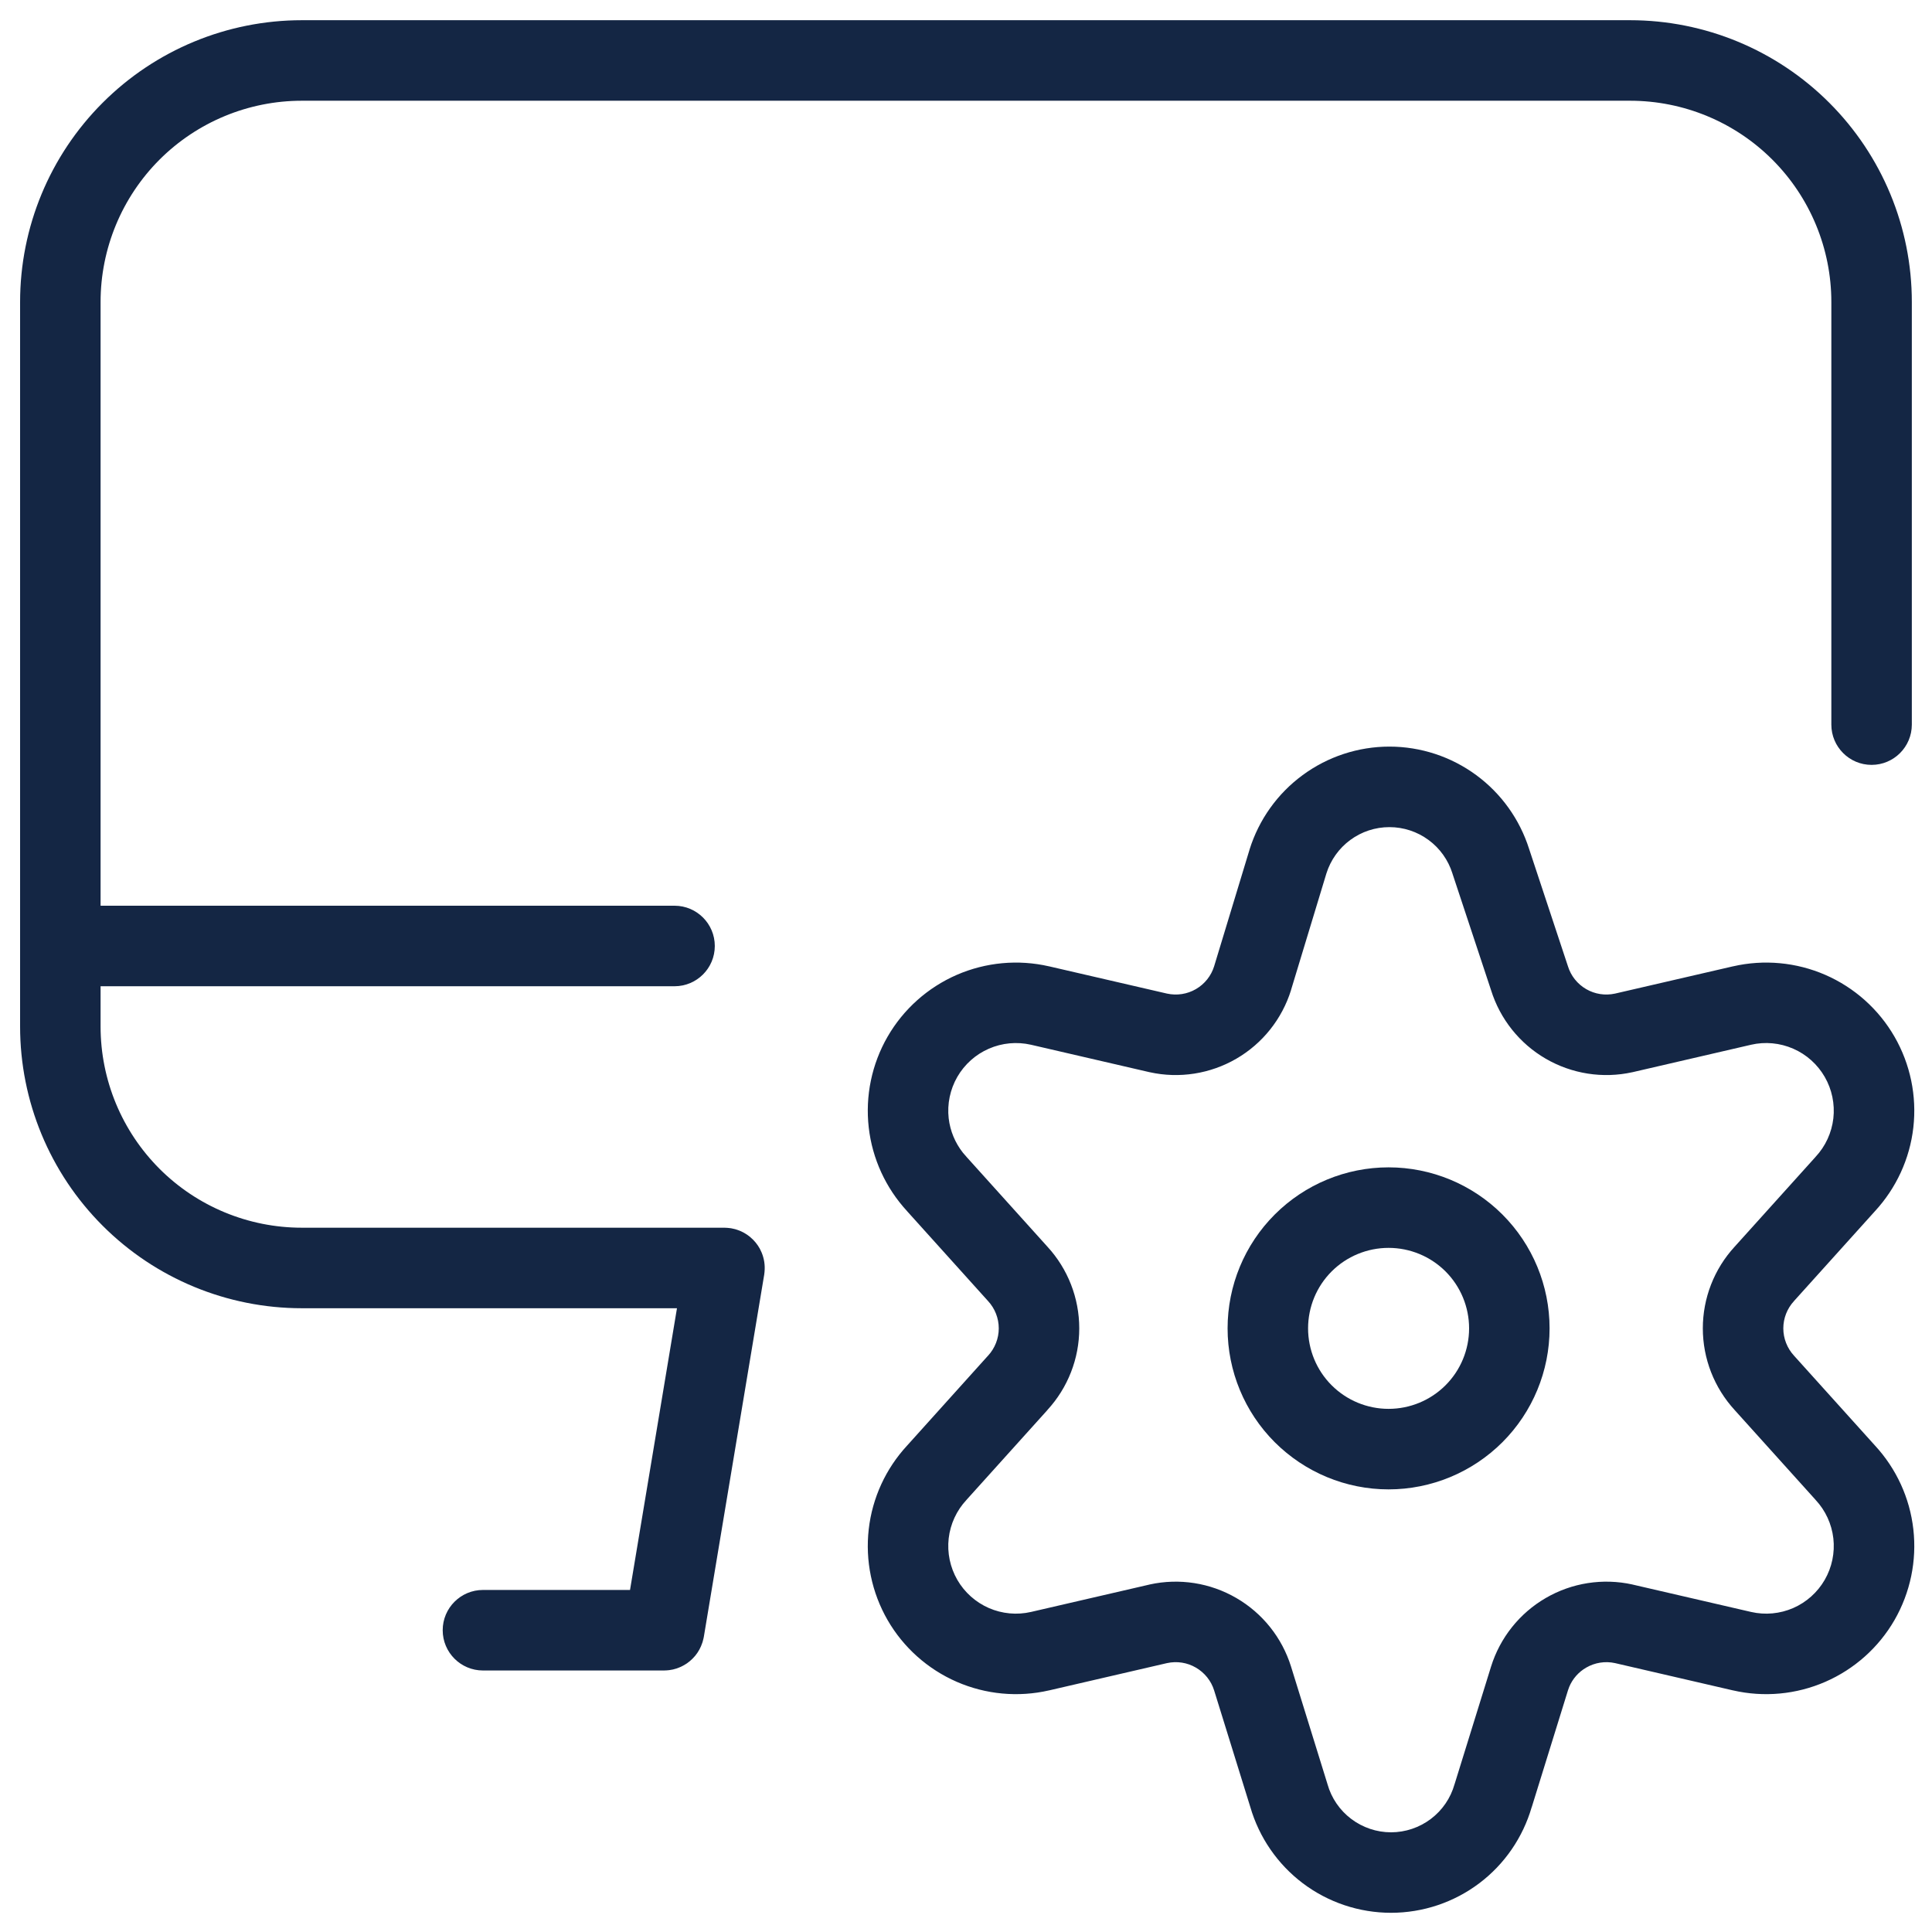
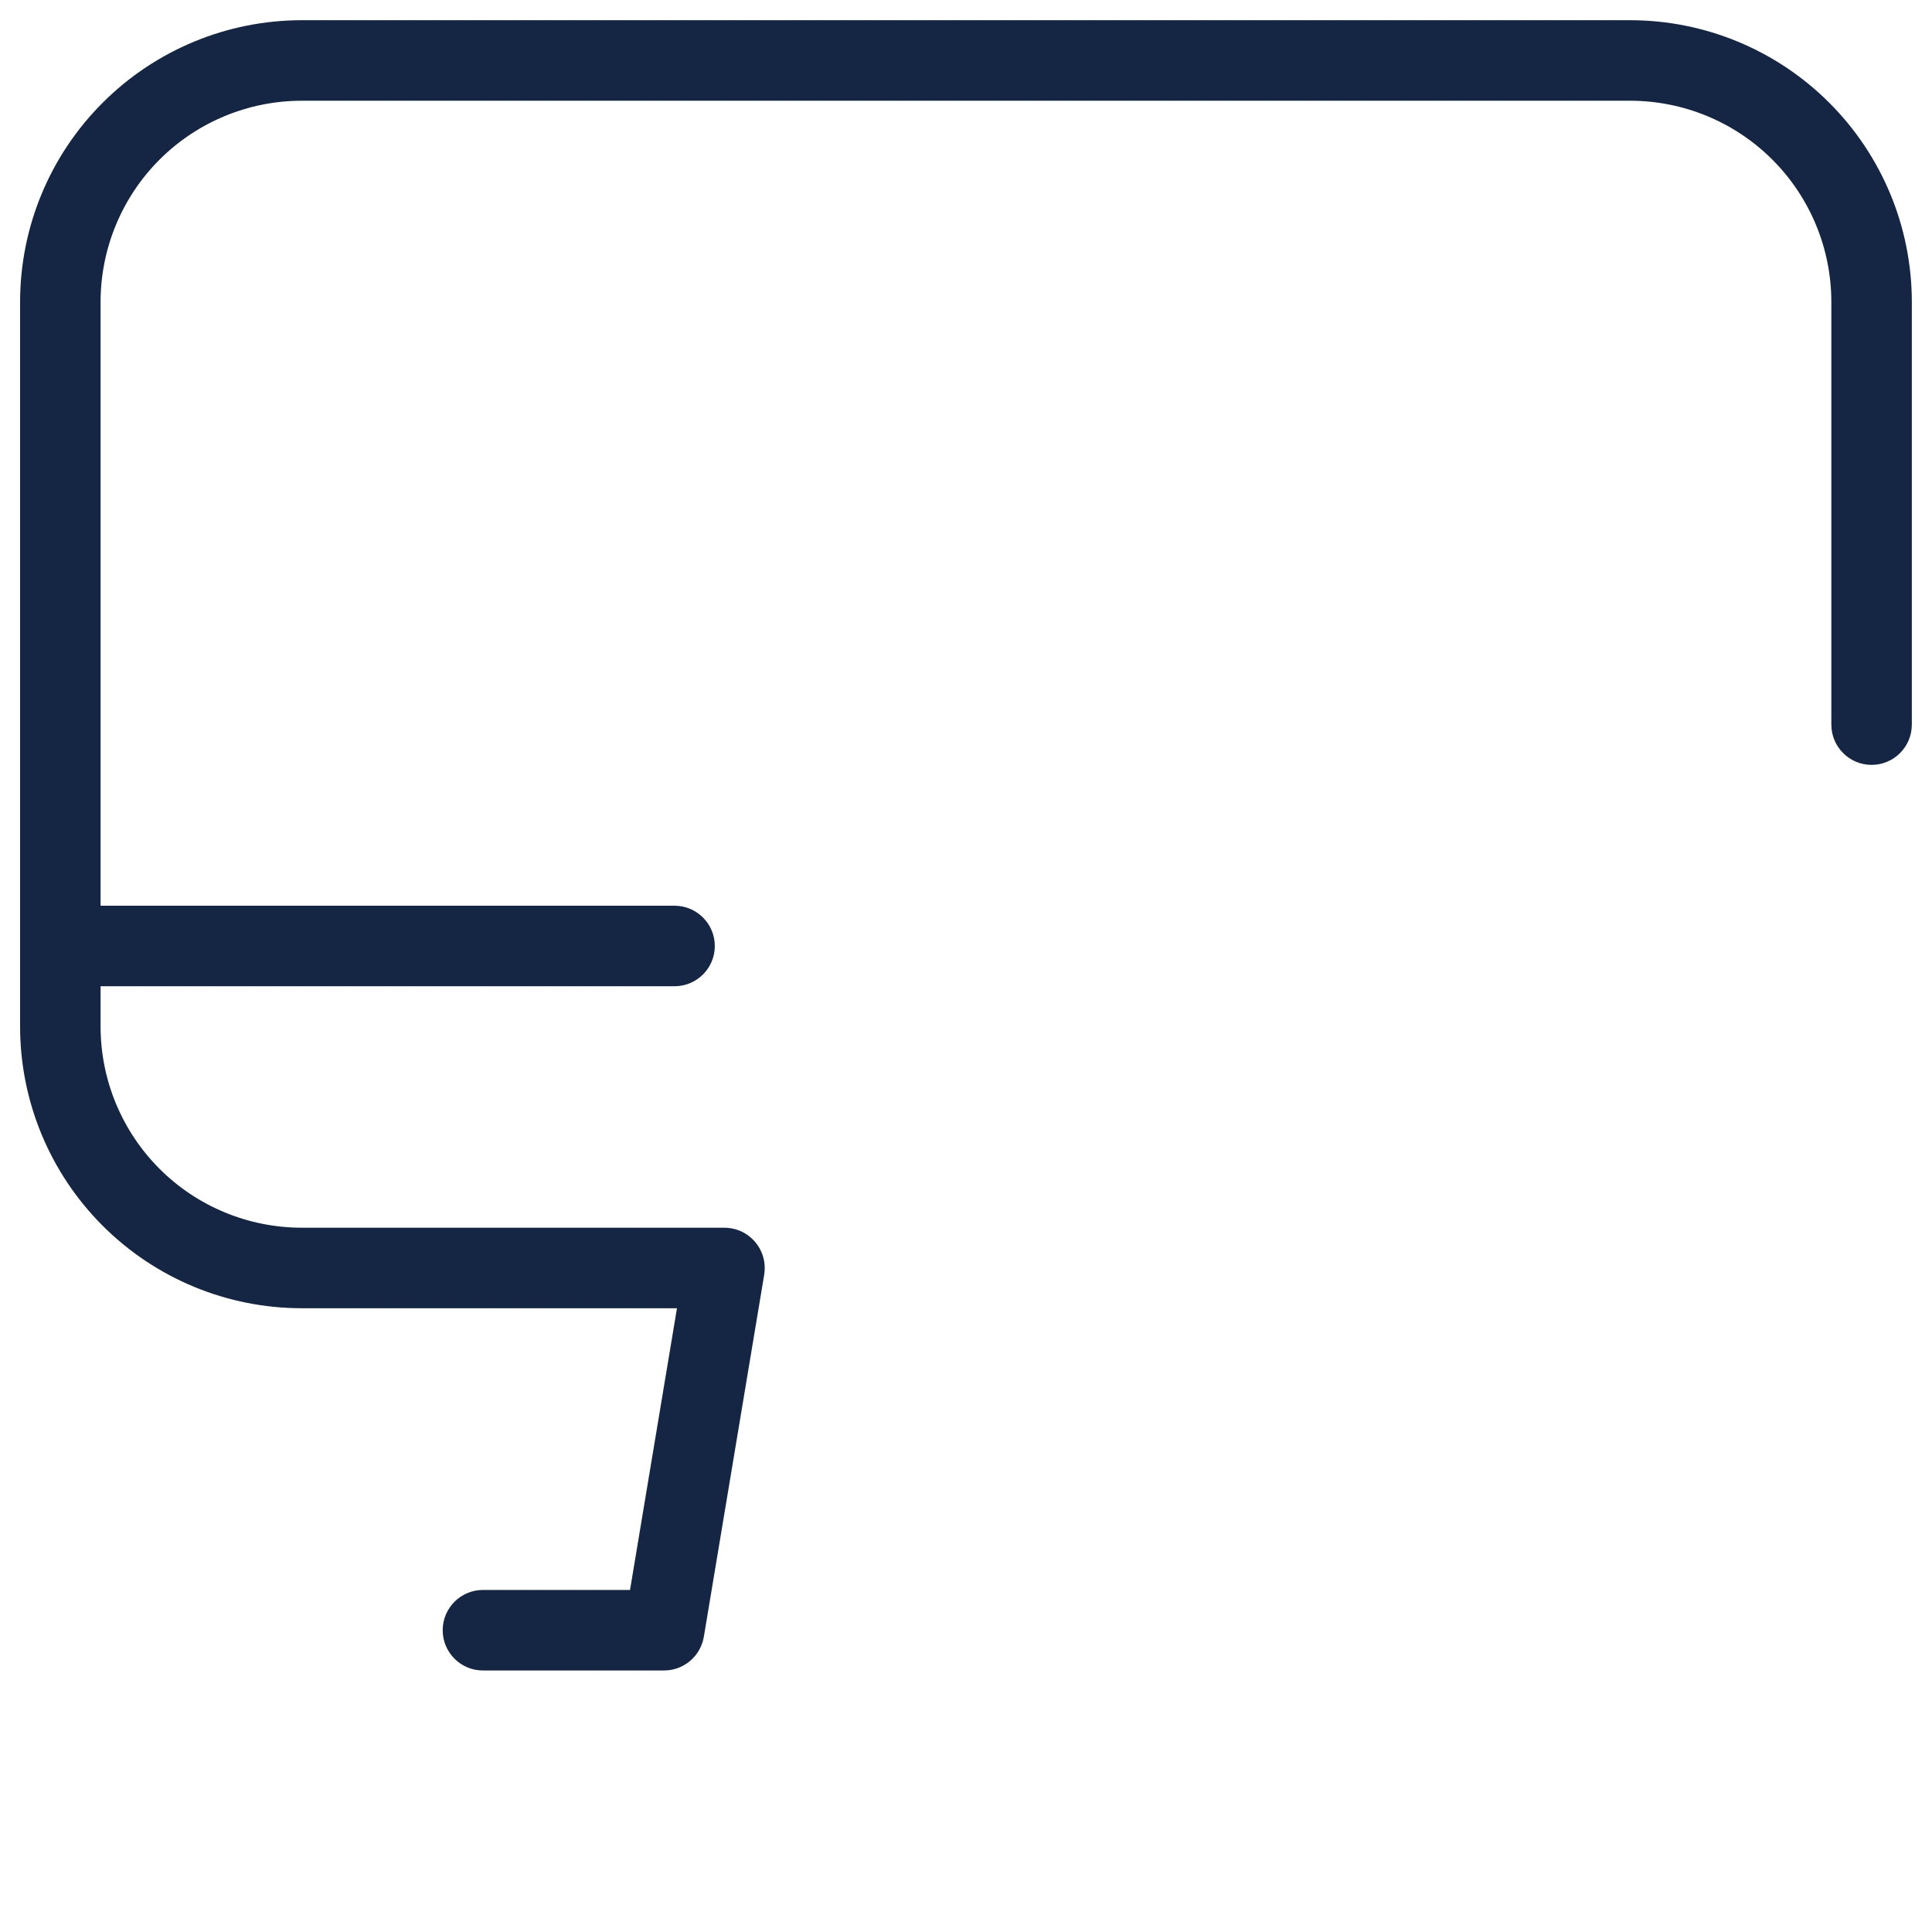
<svg xmlns="http://www.w3.org/2000/svg" width="50" height="50" viewBox="0 0 50 50" fill="none">
  <g clip-path="url(#clip0_9062_33027)">
-     <path fill-rule="evenodd" clip-rule="evenodd" d="M35.936 30.211C37.041 30.211 38.101 30.65 38.883 31.432C39.664 32.213 40.103 33.273 40.103 34.378C40.103 35.483 39.664 36.543 38.883 37.324C38.101 38.105 37.041 38.545 35.936 38.545C34.831 38.545 33.772 38.105 32.99 37.324C32.209 36.543 31.77 35.483 31.77 34.378C31.77 33.273 32.209 32.213 32.99 31.432C33.772 30.65 34.831 30.211 35.936 30.211ZM35.936 32.295C35.384 32.295 34.854 32.514 34.463 32.904C34.072 33.295 33.853 33.825 33.853 34.378C33.853 34.93 34.072 35.461 34.463 35.851C34.854 36.242 35.384 36.461 35.936 36.461C36.489 36.461 37.019 36.242 37.41 35.851C37.801 35.461 38.02 34.93 38.02 34.378C38.02 33.825 37.801 33.295 37.41 32.904C37.019 32.514 36.489 32.295 35.936 32.295Z" fill="#142644" />
-     <path fill-rule="evenodd" clip-rule="evenodd" d="M35.958 19.322C36.766 19.322 37.554 19.581 38.205 20.06C38.851 20.535 39.329 21.203 39.572 21.967L40.572 24.988L40.578 25.006C40.655 25.256 40.824 25.467 41.05 25.598C41.275 25.729 41.542 25.77 41.797 25.714L44.848 25.009H44.85C45.65 24.825 46.488 24.903 47.24 25.23C47.992 25.558 48.62 26.119 49.03 26.83C49.439 27.541 49.61 28.364 49.517 29.18C49.425 29.989 49.076 30.747 48.523 31.346L46.44 33.658C46.437 33.662 46.434 33.666 46.43 33.67C46.252 33.862 46.152 34.115 46.152 34.378C46.152 34.64 46.252 34.893 46.43 35.086C46.434 35.09 46.437 35.094 46.44 35.097L48.524 37.41C49.077 38.008 49.425 38.766 49.517 39.576C49.61 40.391 49.439 41.215 49.03 41.926C48.62 42.637 47.992 43.197 47.24 43.525C46.488 43.853 45.65 43.931 44.85 43.747H44.848L41.797 43.041C41.542 42.985 41.275 43.027 41.05 43.158C40.852 43.272 40.698 43.448 40.611 43.657L40.578 43.749L39.641 46.77L39.64 46.769C39.412 47.553 38.938 48.244 38.287 48.736C37.628 49.234 36.825 49.503 36 49.503C35.175 49.503 34.372 49.234 33.713 48.736C33.062 48.243 32.587 47.553 32.359 46.769L31.422 43.749C31.345 43.5 31.176 43.289 30.95 43.158C30.725 43.026 30.457 42.985 30.203 43.041L30.202 43.041L27.152 43.747H27.15C26.351 43.931 25.512 43.853 24.76 43.525C24.008 43.197 23.38 42.637 22.97 41.926C22.561 41.215 22.39 40.391 22.483 39.576C22.575 38.766 22.924 38.008 23.477 37.41L25.559 35.097L25.57 35.086C25.748 34.893 25.848 34.64 25.848 34.378C25.848 34.115 25.748 33.862 25.57 33.67C25.566 33.666 25.562 33.662 25.559 33.658L23.476 31.346L23.477 31.346C22.924 30.747 22.575 29.989 22.483 29.18C22.39 28.364 22.561 27.541 22.97 26.83C23.38 26.119 24.008 25.558 24.76 25.23C25.512 24.903 26.351 24.825 27.15 25.009H27.152L30.202 25.714C30.457 25.77 30.725 25.729 30.95 25.598C31.176 25.467 31.345 25.256 31.422 25.006L32.337 21.992L32.339 21.984C32.58 21.213 33.061 20.538 33.712 20.06C34.363 19.581 35.15 19.322 35.958 19.322ZM35.958 21.406C35.594 21.406 35.239 21.522 34.946 21.738C34.653 21.953 34.436 22.258 34.327 22.605L33.413 25.617L33.412 25.624C33.179 26.372 32.674 27.006 31.997 27.399C31.32 27.792 30.52 27.918 29.755 27.749C29.752 27.749 29.748 27.747 29.745 27.747L26.682 27.038C26.317 26.955 25.935 26.99 25.592 27.14C25.249 27.289 24.962 27.546 24.775 27.87C24.588 28.195 24.51 28.571 24.552 28.943C24.59 29.268 24.718 29.576 24.92 29.832L25.012 29.938L25.024 29.952L27.107 32.264C27.637 32.84 27.931 33.595 27.931 34.378C27.931 35.161 27.636 35.915 27.106 36.491L27.107 36.492L25.024 38.804C25.02 38.808 25.016 38.813 25.012 38.818C24.756 39.092 24.595 39.441 24.552 39.813C24.51 40.185 24.588 40.561 24.775 40.886C24.962 41.21 25.249 41.466 25.592 41.616C25.935 41.765 26.317 41.801 26.682 41.717L29.745 41.009L29.755 41.006C30.52 40.838 31.32 40.963 31.997 41.357C32.674 41.75 33.179 42.383 33.412 43.131L34.349 46.153L34.356 46.177C34.457 46.535 34.673 46.85 34.97 47.074C35.267 47.298 35.628 47.42 36 47.42C36.371 47.42 36.733 47.298 37.03 47.074C37.327 46.85 37.542 46.535 37.643 46.177C37.646 46.169 37.649 46.161 37.651 46.153L38.588 43.132C38.821 42.384 39.326 41.75 40.003 41.357C40.68 40.963 41.48 40.838 42.245 41.006C42.248 41.007 42.252 41.008 42.255 41.009L45.318 41.717C45.683 41.801 46.065 41.765 46.408 41.616C46.751 41.466 47.037 41.21 47.224 40.886C47.411 40.561 47.489 40.185 47.447 39.813C47.404 39.441 47.244 39.092 46.988 38.818C46.984 38.813 46.98 38.808 46.976 38.804L44.893 36.492C44.364 35.915 44.069 35.161 44.069 34.378C44.069 33.595 44.363 32.84 44.893 32.264L46.976 29.952L46.988 29.938C47.244 29.664 47.404 29.315 47.447 28.943C47.489 28.571 47.411 28.195 47.224 27.87C47.037 27.546 46.751 27.289 46.408 27.14C46.065 26.99 45.682 26.954 45.317 27.038L45.318 27.038L42.255 27.747C42.252 27.747 42.248 27.749 42.245 27.749C41.48 27.918 40.68 27.792 40.003 27.399C39.326 27.006 38.821 26.372 38.588 25.624L37.594 22.622C37.593 22.616 37.59 22.611 37.589 22.605C37.48 22.258 37.264 21.953 36.97 21.738C36.677 21.522 36.322 21.406 35.958 21.406Z" fill="#142644" />
    <path d="M42.186 0.523C44.12 0.523 45.975 1.292 47.342 2.66C48.71 4.027 49.478 5.881 49.478 7.815V18.753C49.478 19.328 49.012 19.795 48.436 19.795C47.861 19.795 47.395 19.328 47.395 18.753V7.815C47.395 6.434 46.846 5.109 45.869 4.132C44.893 3.156 43.568 2.607 42.186 2.607H7.811C6.43 2.607 5.105 3.156 4.128 4.132C3.152 5.109 2.603 6.434 2.603 7.815V23.44H17.457C18.032 23.44 18.499 23.907 18.499 24.482C18.499 25.058 18.032 25.524 17.457 25.524H2.603V26.565C2.603 27.947 3.152 29.271 4.128 30.248C5.105 31.225 6.43 31.773 7.811 31.773H18.749C18.761 31.773 18.773 31.774 18.786 31.775C18.8 31.775 18.815 31.776 18.829 31.777C18.854 31.779 18.878 31.782 18.901 31.785C18.908 31.786 18.915 31.787 18.921 31.788C18.925 31.788 18.928 31.789 18.932 31.79C18.957 31.794 18.981 31.8 19.005 31.806C19.015 31.808 19.026 31.811 19.037 31.814C19.056 31.82 19.075 31.826 19.094 31.833C19.11 31.838 19.125 31.843 19.14 31.85C19.154 31.855 19.167 31.861 19.18 31.867C19.199 31.876 19.218 31.885 19.237 31.895C19.246 31.899 19.254 31.904 19.262 31.909C19.314 31.938 19.362 31.971 19.407 32.008C19.412 32.011 19.416 32.016 19.421 32.02C19.518 32.102 19.599 32.2 19.661 32.311C19.666 32.32 19.669 32.329 19.674 32.337C19.685 32.359 19.696 32.382 19.706 32.405C19.708 32.409 19.71 32.414 19.712 32.418C19.775 32.571 19.803 32.74 19.786 32.914C19.785 32.921 19.784 32.927 19.784 32.934C19.782 32.951 19.781 32.969 19.778 32.986L18.215 42.361C18.214 42.371 18.211 42.38 18.209 42.39C18.207 42.399 18.204 42.408 18.203 42.416C18.197 42.442 18.191 42.468 18.183 42.493C18.181 42.499 18.179 42.505 18.177 42.511C18.136 42.637 18.074 42.75 17.994 42.848C17.989 42.854 17.984 42.86 17.979 42.865C17.963 42.885 17.945 42.903 17.927 42.921C17.922 42.926 17.917 42.931 17.912 42.936C17.893 42.955 17.874 42.973 17.854 42.989C17.847 42.996 17.839 43.001 17.831 43.007C17.814 43.021 17.796 43.035 17.777 43.048C17.764 43.057 17.751 43.064 17.737 43.073C17.725 43.08 17.713 43.088 17.701 43.095C17.679 43.107 17.657 43.119 17.634 43.13C17.627 43.133 17.62 43.137 17.612 43.14C17.595 43.148 17.578 43.154 17.561 43.161C17.543 43.168 17.526 43.175 17.508 43.181C17.492 43.186 17.476 43.19 17.46 43.194C17.446 43.198 17.432 43.202 17.418 43.206C17.395 43.211 17.372 43.214 17.349 43.218C17.339 43.219 17.329 43.222 17.319 43.223C17.297 43.226 17.276 43.227 17.255 43.229C17.239 43.23 17.223 43.23 17.207 43.231C17.2 43.231 17.193 43.232 17.186 43.232H12.499C11.924 43.232 11.457 42.766 11.457 42.19C11.457 41.615 11.924 41.148 12.499 41.148H16.305L17.52 33.857H7.811C5.878 33.857 4.023 33.089 2.656 31.721C1.288 30.354 0.52 28.499 0.52 26.565V7.815C0.52 5.881 1.288 4.027 2.656 2.66C4.023 1.292 5.878 0.523 7.811 0.523H42.186Z" fill="#142644" />
  </g>
  <defs>
    <clipPath id="clip0_9062_33027">
      <rect width="50" height="50" fill="white" />
    </clipPath>
  </defs>
</svg>